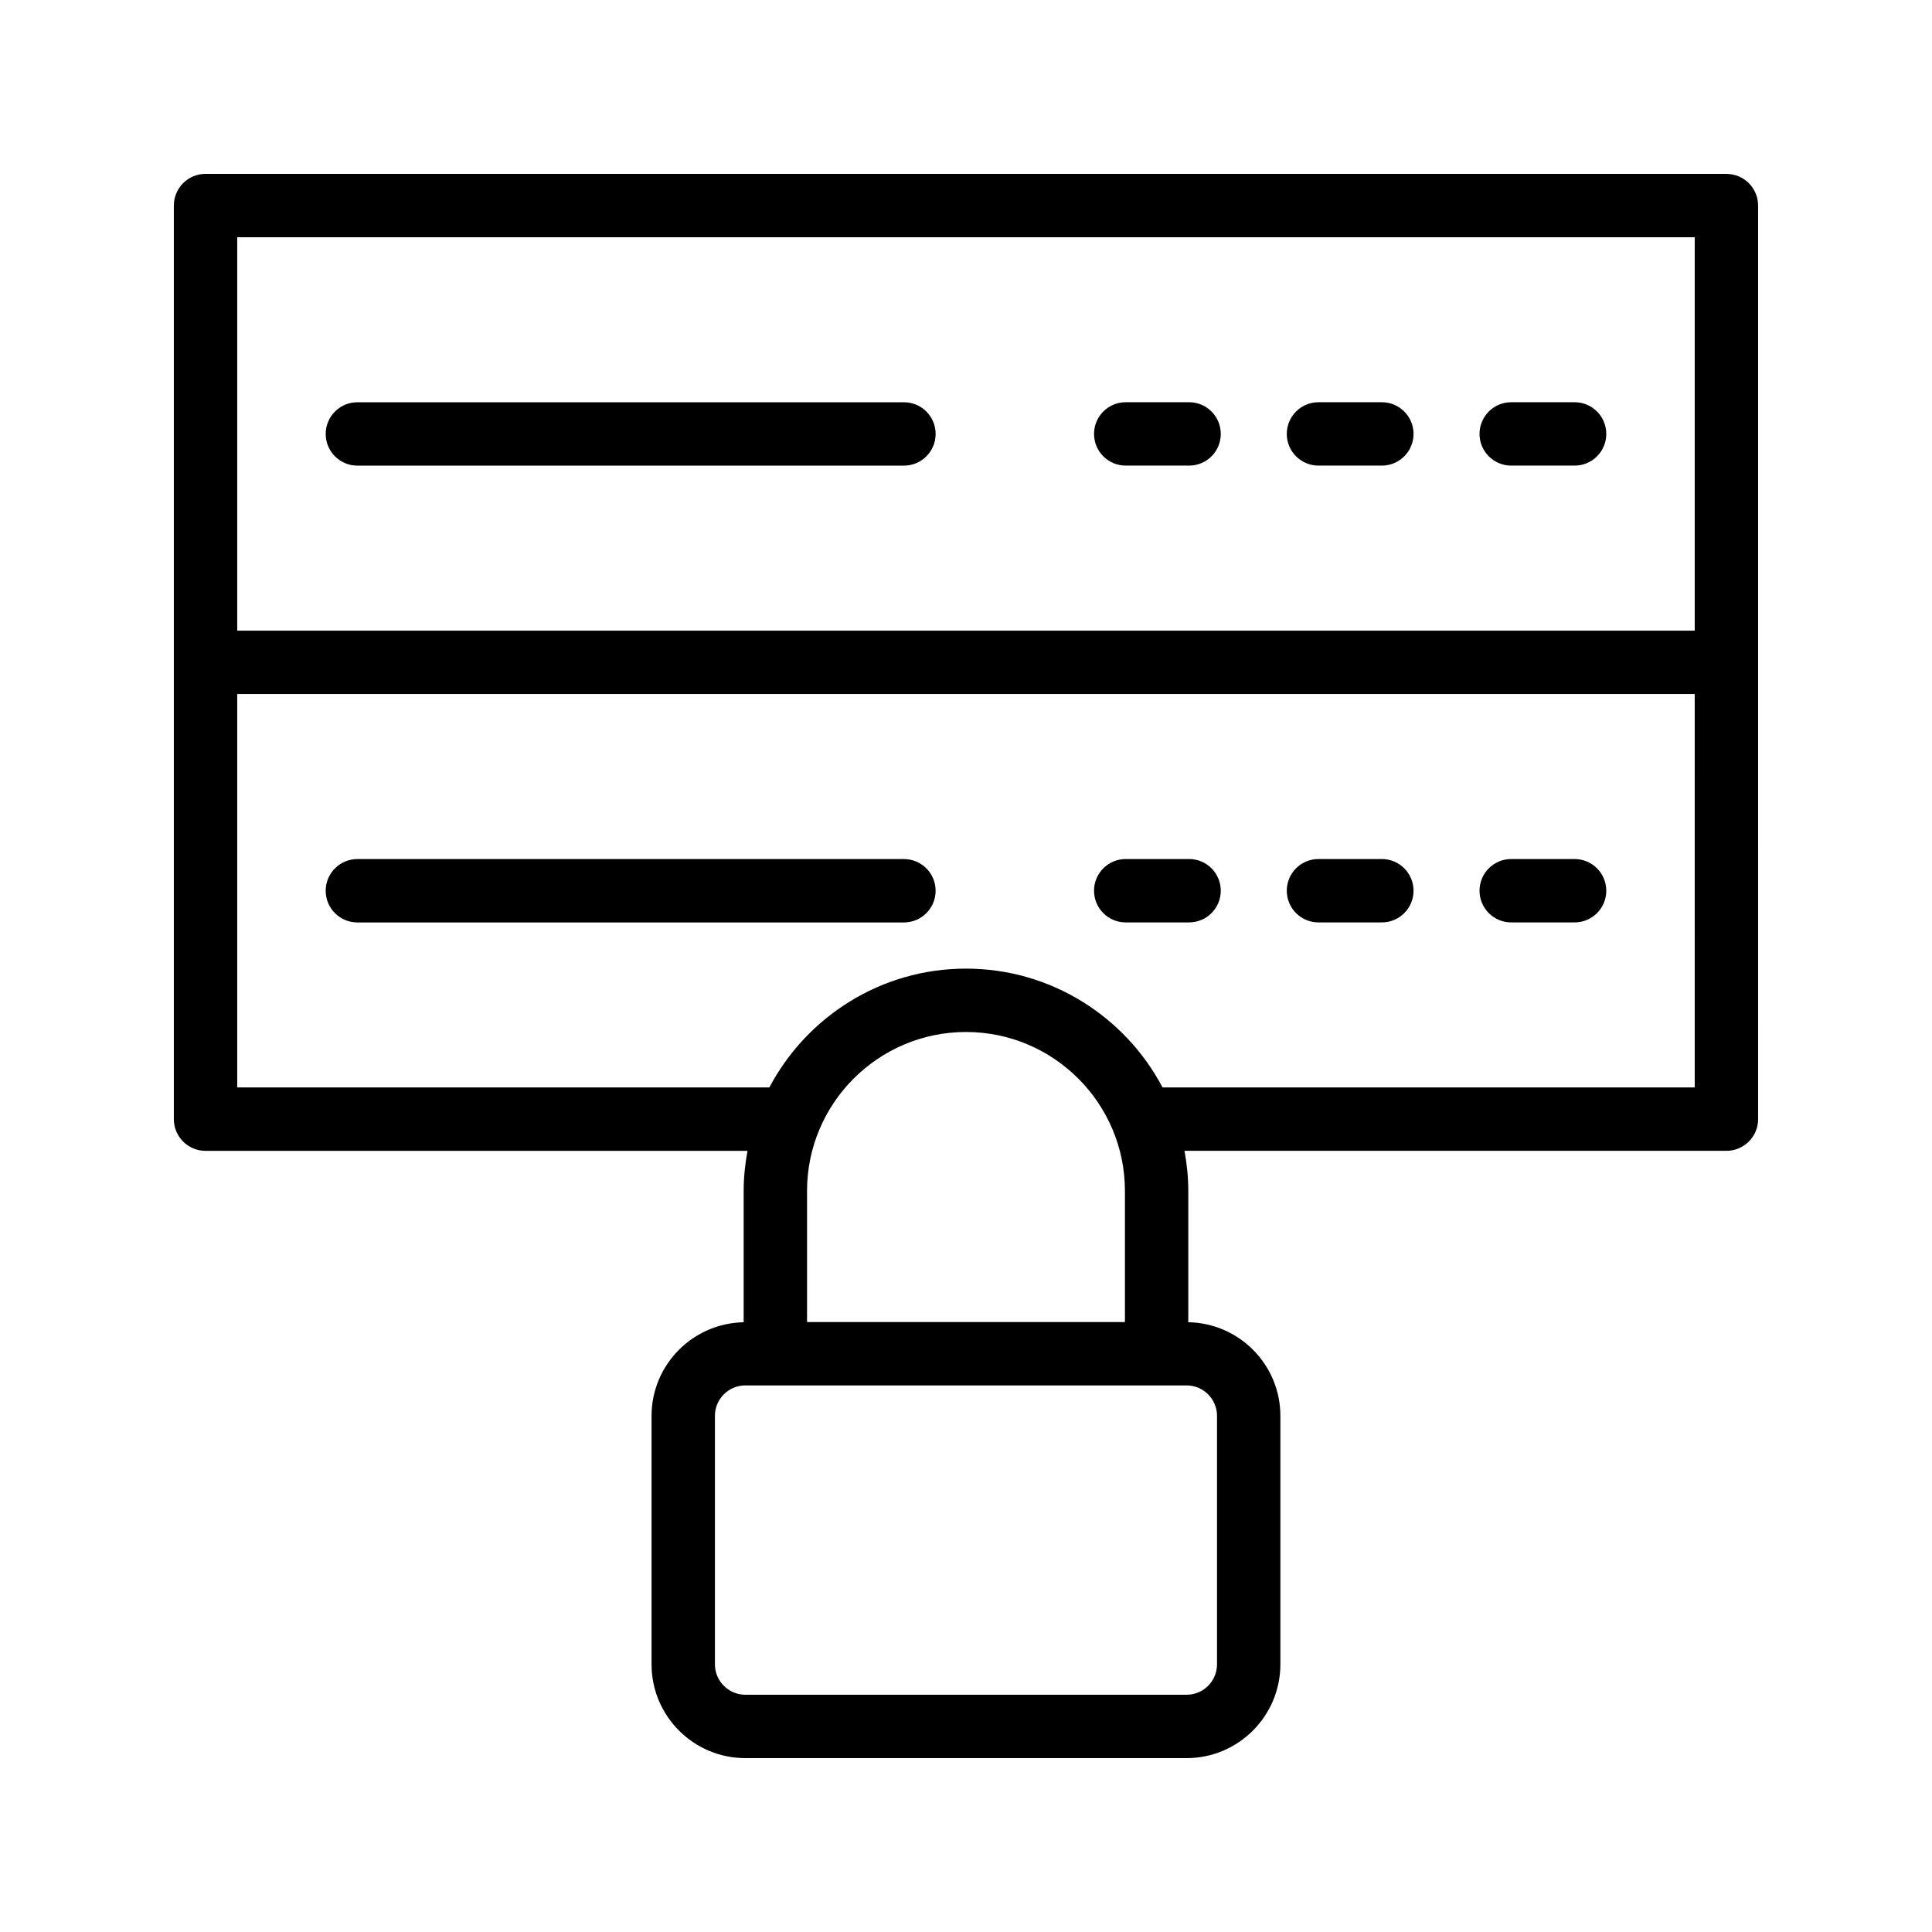
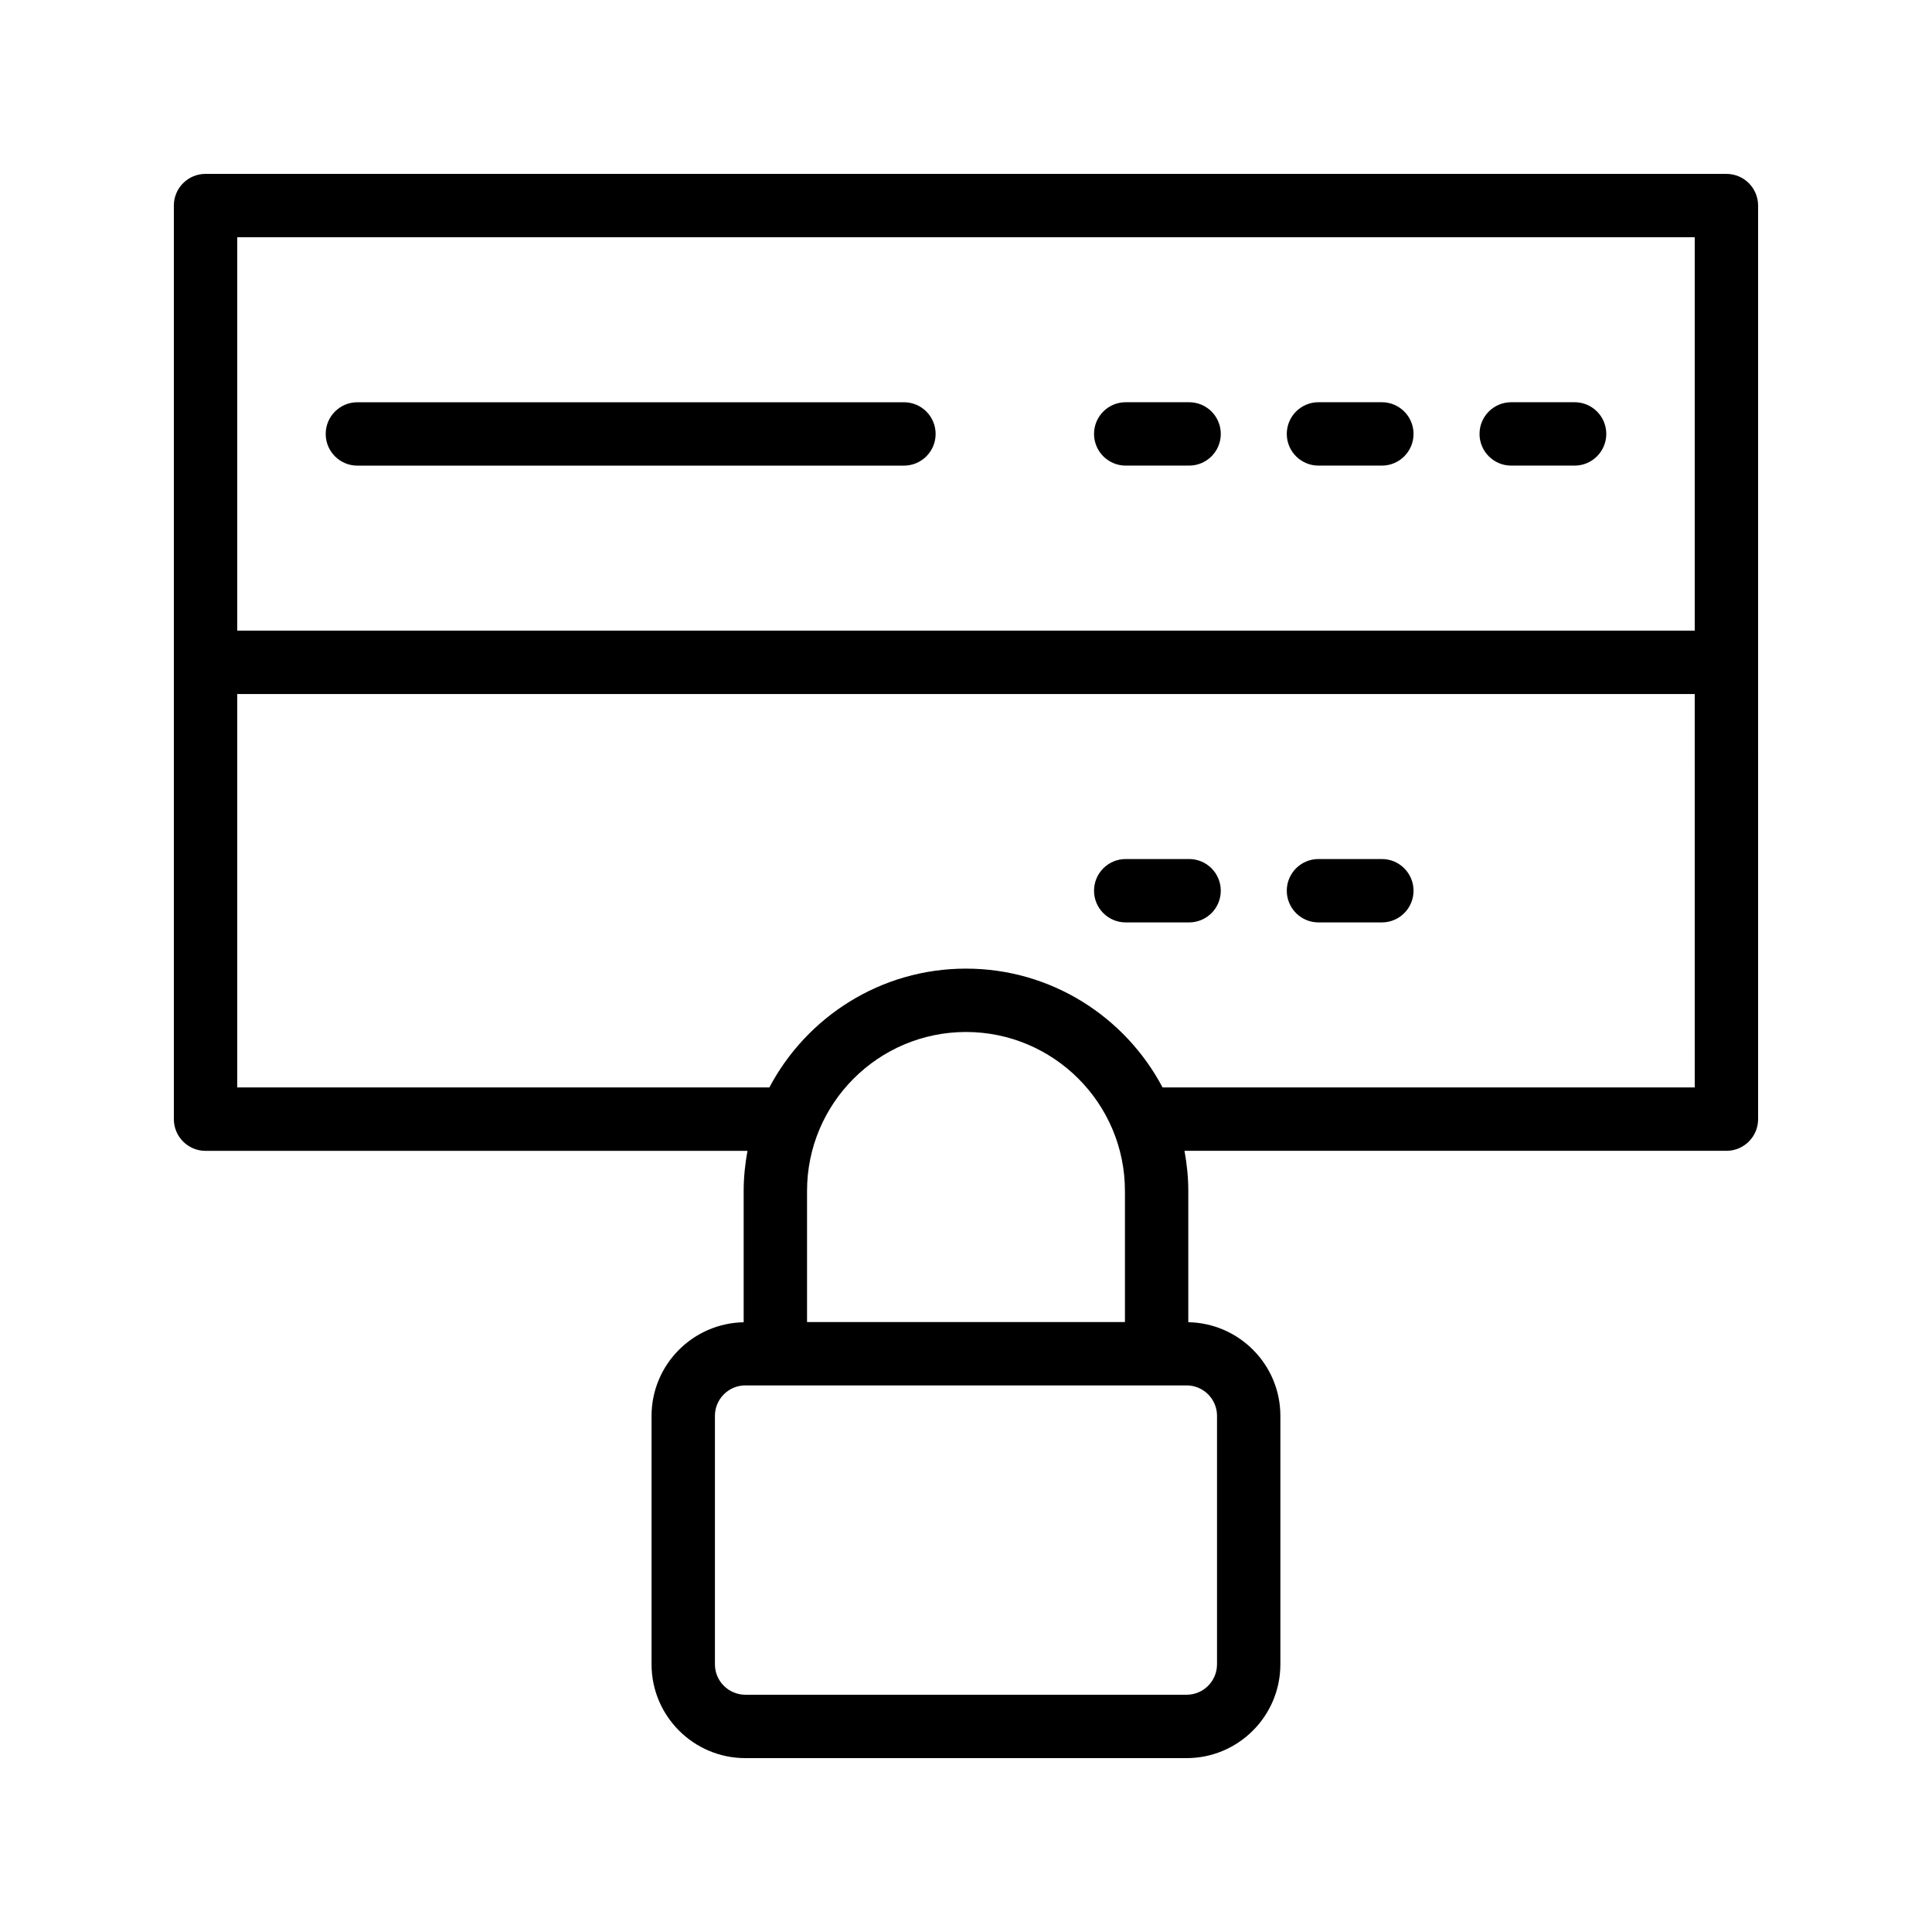
<svg xmlns="http://www.w3.org/2000/svg" fill="#000000" width="800px" height="800px" version="1.1" viewBox="144 144 512 512">
  <g>
-     <path d="m383.55 371.66h-144.84c-4.641 0-8.398 3.758-8.398 8.398 0 4.637 3.754 8.398 8.398 8.398h144.84c4.641 0 8.398-3.758 8.398-8.398-0.004-4.641-3.758-8.398-8.398-8.398z" />
    <path d="m433.93 380.05c0 4.637 3.754 8.398 8.398 8.398h16.793c4.641 0 8.398-3.758 8.398-8.398 0-4.637-3.754-8.398-8.398-8.398h-16.793c-4.641 0.004-8.398 3.762-8.398 8.398z" />
    <path d="m493.41 388.45h16.793c4.641 0 8.398-3.758 8.398-8.398 0-4.637-3.754-8.398-8.398-8.398h-16.793c-4.641 0-8.398 3.758-8.398 8.398 0 4.637 3.758 8.398 8.398 8.398z" />
-     <path d="m544.49 388.45h16.793c4.641 0 8.398-3.758 8.398-8.398 0-4.637-3.754-8.398-8.398-8.398h-16.793c-4.641 0-8.398 3.758-8.398 8.398 0 4.637 3.758 8.398 8.398 8.398z" />
    <path d="m601.52 190.08h-403.05c-4.644 0-8.398 3.758-8.398 8.398v242.11c0 4.637 3.754 8.398 8.398 8.398h143.62c-0.633 3.457-1.012 7-1.012 10.637v34.789c-13.496 0.246-24.41 11.262-24.41 24.812v65.848c-0.004 13.695 11.148 24.848 24.859 24.848h116.93c13.703 0 24.855-11.152 24.855-24.859v-65.848c0-13.551-10.914-24.566-24.402-24.812v-34.789c0-3.637-0.379-7.18-1.012-10.637l143.62 0.004c4.641 0 8.398-3.758 8.398-8.398l-0.004-121.05v-121.05c0-4.641-3.754-8.398-8.395-8.398zm-394.65 16.793h386.25v104.26h-386.25zm235.25 252.74v34.742h-84.246v-34.742c0-23.227 18.895-42.125 42.125-42.125s42.121 18.898 42.121 42.125zm24.402 59.602v65.848c0 4.445-3.613 8.062-8.059 8.062h-116.93c-4.453 0-8.07-3.617-8.07-8.066v-65.848c0-4.449 3.617-8.066 8.07-8.066h116.93c4.449 0.004 8.062 3.621 8.062 8.07zm126.6-87.031h-141.03c-9.883-18.699-29.516-31.488-52.102-31.488-22.586 0-42.215 12.789-52.102 31.488h-141.02v-104.26h386.25z" />
    <path d="m391.95 259c0-4.637-3.754-8.398-8.398-8.398h-144.84c-4.641 0-8.398 3.758-8.398 8.398 0 4.637 3.754 8.398 8.398 8.398h144.84c4.644-0.004 8.398-3.762 8.398-8.398z" />
    <path d="m442.33 267.39h16.793c4.641 0 8.398-3.758 8.398-8.398 0-4.637-3.754-8.398-8.398-8.398h-16.793c-4.641 0-8.398 3.758-8.398 8.398s3.758 8.398 8.398 8.398z" />
    <path d="m493.41 267.39h16.793c4.641 0 8.398-3.758 8.398-8.398 0-4.637-3.754-8.398-8.398-8.398h-16.793c-4.641 0-8.398 3.758-8.398 8.398s3.758 8.398 8.398 8.398z" />
    <path d="m544.49 267.39h16.793c4.641 0 8.398-3.758 8.398-8.398 0-4.637-3.754-8.398-8.398-8.398h-16.793c-4.641 0-8.398 3.758-8.398 8.398s3.758 8.398 8.398 8.398z" />
  </g>
</svg>